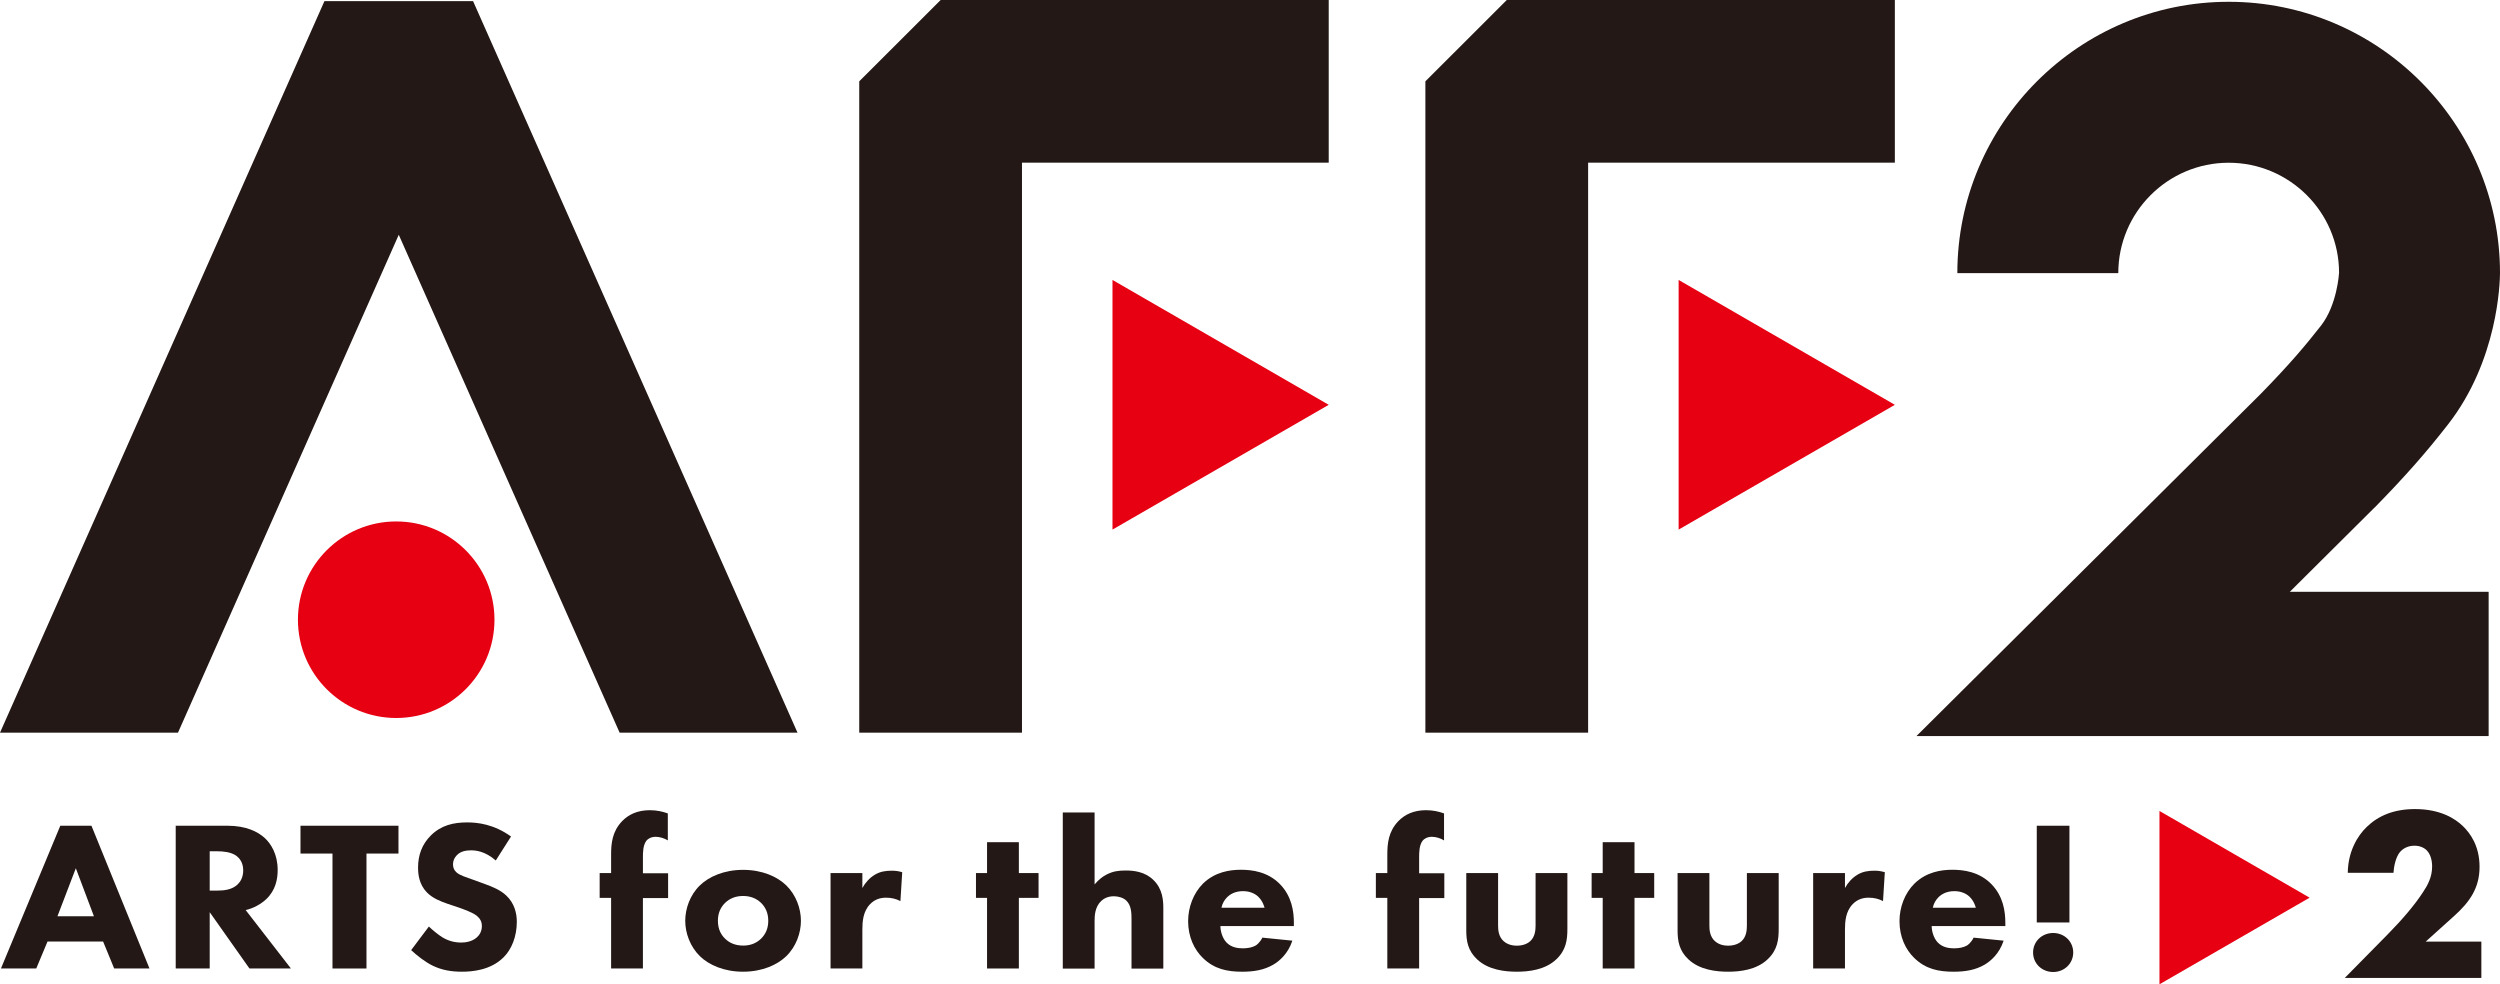
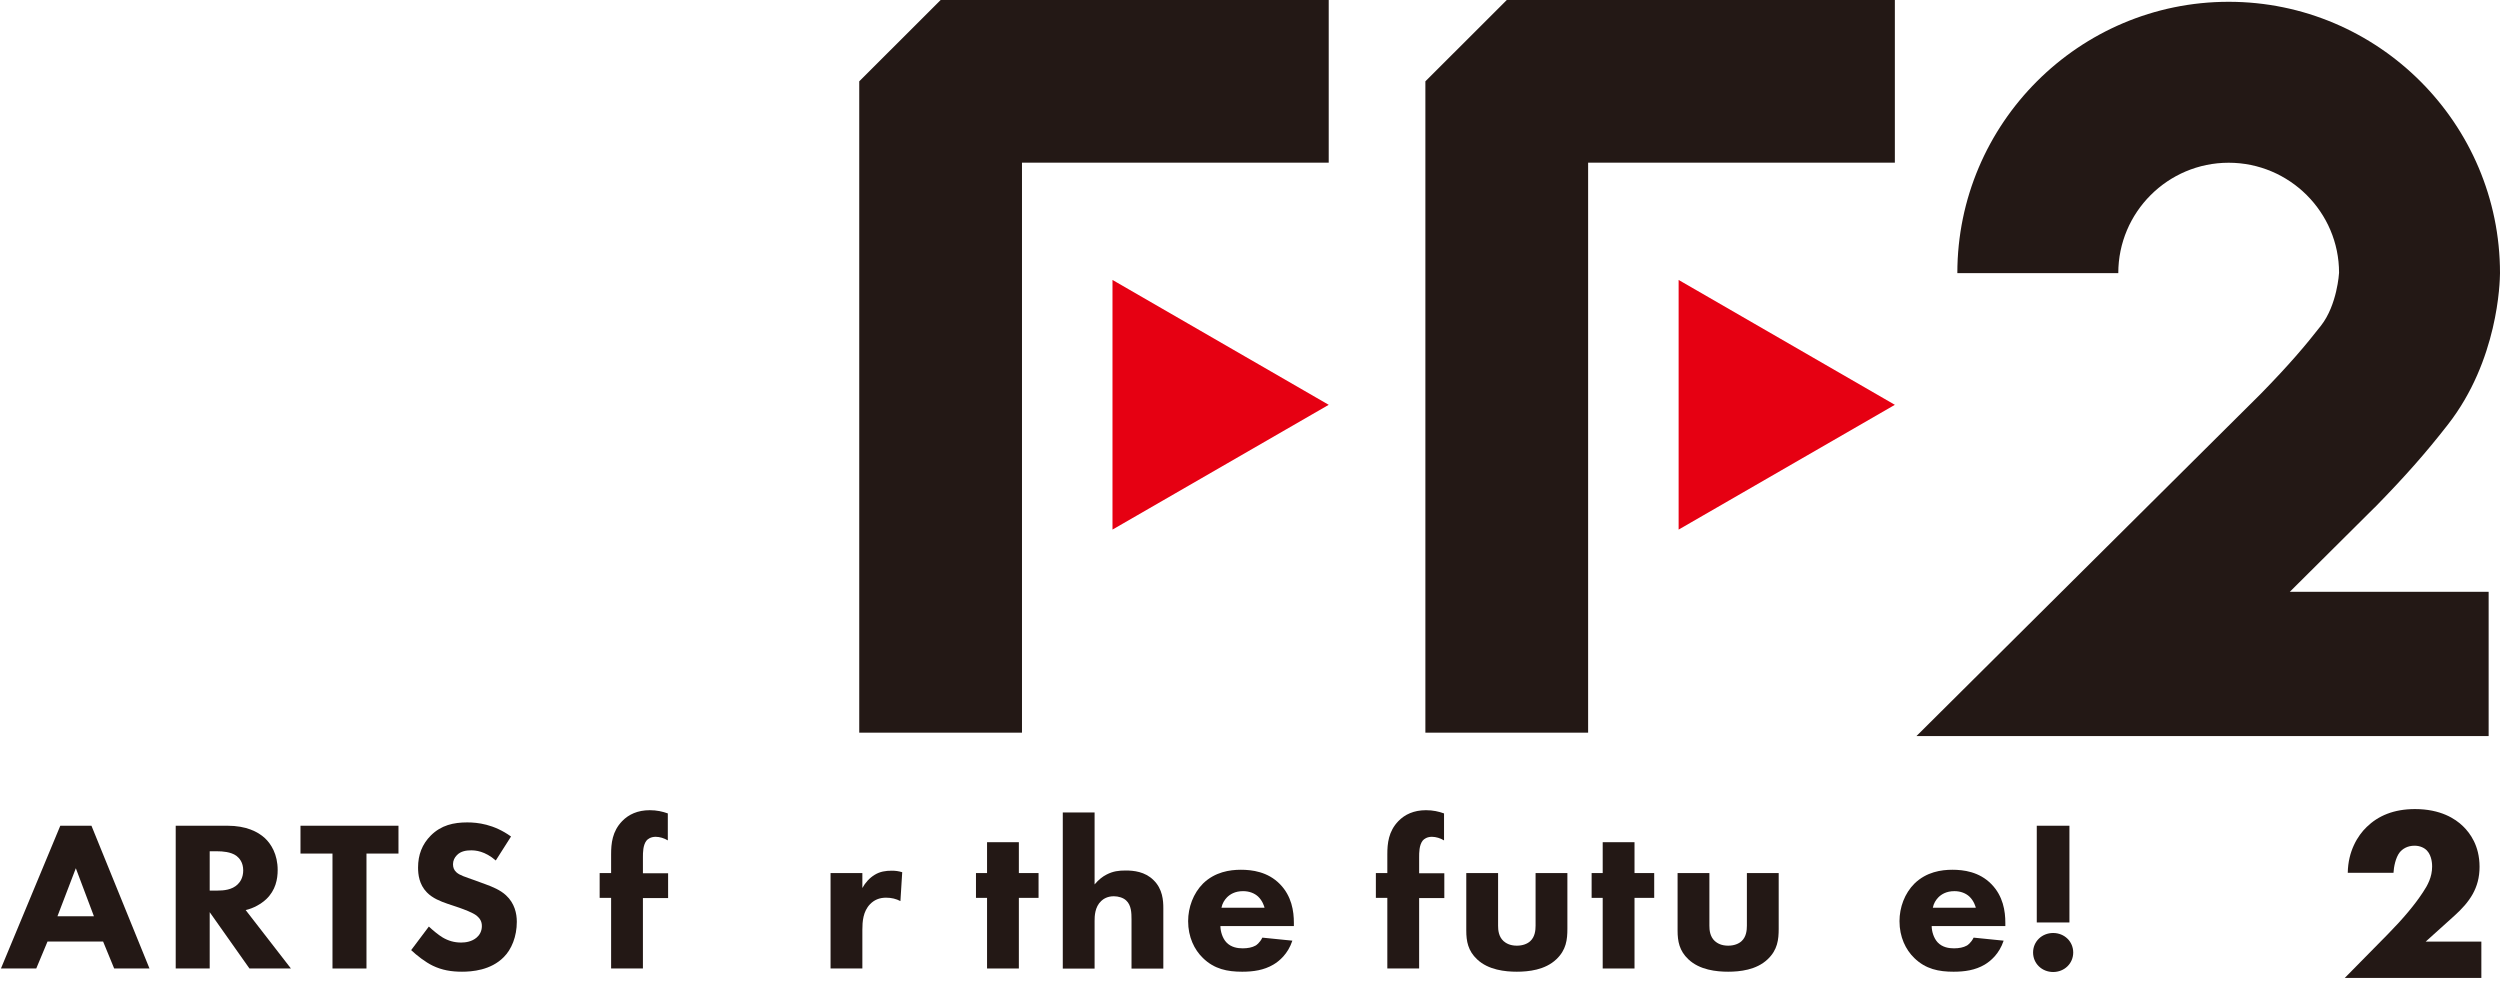
<svg xmlns="http://www.w3.org/2000/svg" id="_レイヤー_2" viewBox="0 0 264.07 103.97">
  <defs>
    <style>.cls-1{fill:#e60012;}.cls-2{fill:#231815;}</style>
  </defs>
  <g id="logo">
    <g>
      <g>
        <polygon class="cls-1" points="140.35 42.76 117.51 29.57 117.51 55.94 140.35 42.76" />
        <polygon class="cls-1" points="200.15 42.76 177.31 29.57 177.31 55.94 200.15 42.76" />
-         <polygon class="cls-2" points="18.8 77.39 42.12 24.8 65.45 77.39 84.24 77.39 49.97 .12 34.27 .12 0 77.39 18.8 77.39" />
        <polygon class="cls-2" points="107.95 77.39 90.76 77.39 90.76 8.59 99.36 0 140.35 0 140.35 17.18 107.95 17.18 107.95 77.39" />
        <polygon class="cls-2" points="167.75 77.39 150.56 77.39 150.56 8.59 159.16 0 200.15 0 200.15 17.18 167.75 17.18 167.75 77.39" />
-         <circle class="cls-1" cx="41.85" cy="65.46" r="10.38" />
        <path class="cls-2" d="M250.82,53.62l.08-.08c3.11-3.18,5.33-5.69,7.65-8.67,5.32-6.8,5.51-15.06,5.52-16.02,0-15.8-12.86-28.66-28.66-28.66s-28.66,12.86-28.66,28.66h17c0-6.43,5.23-11.66,11.66-11.66s11.66,5.23,11.66,11.62c0,.03-.19,3.39-1.91,5.59-1.61,2.06-3.31,4.08-6.37,7.21l-36.36,36.14h60.44v-15.24h-21l8.94-8.89Z" />
      </g>
      <g>
        <path class="cls-2" d="M10.9,99.45H5.02l-1.19,2.85H.1l6.27-15.08h3.29l6.13,15.08h-3.73l-1.17-2.85Zm-.98-2.67l-1.91-5.07-1.94,5.07h3.85Z" />
        <path class="cls-2" d="M24.02,87.22c1.98,0,3.22,.63,3.96,1.31,.65,.61,1.35,1.7,1.35,3.37,0,.95-.21,2.13-1.21,3.08-.54,.5-1.31,.95-2.17,1.15l4.78,6.17h-4.38l-4.2-5.95v5.95h-3.59v-15.08h5.46Zm-1.87,6.85h.82c.65,0,1.54-.07,2.14-.66,.26-.25,.58-.72,.58-1.47,0-.86-.42-1.31-.72-1.54-.58-.43-1.52-.48-1.98-.48h-.84v4.14Z" />
        <path class="cls-2" d="M38.71,90.16v12.14h-3.59v-12.14h-3.38v-2.94h10.35v2.94h-3.38Z" />
        <path class="cls-2" d="M52.38,90.9c-1.17-1.02-2.17-1.08-2.61-1.08-.49,0-1.1,.07-1.52,.52-.23,.23-.4,.56-.4,.95,0,.36,.12,.63,.35,.84,.37,.34,.91,.48,1.96,.86l1.17,.43c.68,.25,1.52,.59,2.12,1.15,.91,.84,1.14,1.92,1.14,2.8,0,1.56-.56,2.92-1.38,3.73-1.38,1.4-3.38,1.54-4.41,1.54-1.12,0-2.1-.16-3.08-.63-.79-.38-1.7-1.09-2.29-1.65l1.87-2.49c.4,.38,1.03,.9,1.45,1.15,.61,.36,1.24,.54,1.96,.54,.47,0,1.12-.09,1.63-.52,.3-.25,.56-.66,.56-1.22,0-.5-.21-.81-.54-1.09-.42-.34-1.38-.68-1.82-.84l-1.28-.43c-.72-.25-1.56-.57-2.17-1.2-.82-.84-.93-1.9-.93-2.62,0-1.33,.42-2.46,1.35-3.39,1.1-1.09,2.4-1.38,3.85-1.38,1.07,0,2.8,.18,4.62,1.49l-1.61,2.53Z" />
        <path class="cls-2" d="M67.91,94.84v7.46h-3.36v-7.46h-1.21v-2.62h1.21v-1.99c0-1.13,.12-2.42,1.17-3.5,.68-.7,1.63-1.15,2.91-1.15,.75,0,1.35,.14,1.91,.34v2.85c-.37-.23-.86-.38-1.28-.38-.51,0-.84,.23-.98,.41-.37,.48-.37,1.27-.37,1.74v1.7h2.66v2.62h-2.66Z" />
-         <path class="cls-2" d="M83.04,101.01c-.93,.9-2.52,1.63-4.55,1.63s-3.61-.72-4.55-1.63c-1.05-1.02-1.56-2.46-1.56-3.75s.51-2.74,1.56-3.75c.93-.9,2.52-1.63,4.55-1.63s3.61,.72,4.55,1.63c1.05,1.02,1.56,2.46,1.56,3.75s-.51,2.74-1.56,3.75Zm-6.44-5.65c-.49,.48-.77,1.09-.77,1.9,0,.93,.37,1.52,.77,1.9,.42,.41,1.03,.72,1.91,.72,.75,0,1.38-.25,1.87-.72,.49-.48,.77-1.09,.77-1.9s-.28-1.42-.77-1.9c-.49-.47-1.12-.72-1.89-.72s-1.4,.25-1.89,.72Z" />
        <path class="cls-2" d="M87.73,92.22h3.36v1.58c.3-.56,.77-1.08,1.31-1.4,.56-.34,1.14-.43,1.8-.43,.42,0,.72,.05,1.1,.16l-.19,3.05c-.44-.23-.93-.36-1.52-.36-.72,0-1.26,.25-1.68,.68-.75,.77-.82,1.85-.82,2.71v4.09h-3.36v-10.09Z" />
        <path class="cls-2" d="M107.62,94.84v7.46h-3.36v-7.46h-1.17v-2.62h1.17v-3.26h3.36v3.26h2.08v2.62h-2.08Z" />
        <path class="cls-2" d="M112.26,85.82h3.36v7.6c.42-.5,.86-.84,1.26-1.04,.7-.36,1.28-.43,2.03-.43,.82,0,2.03,.11,2.94,1.02,.96,.93,1.03,2.17,1.03,2.94v6.4h-3.36v-5.18c0-.7-.02-1.51-.56-2.01-.3-.29-.82-.45-1.31-.45-.72,0-1.14,.32-1.33,.5-.68,.63-.7,1.61-.7,2.1v5.04h-3.36v-16.49Z" />
        <path class="cls-2" d="M136.67,97.82h-7.76c0,.54,.21,1.27,.63,1.72,.51,.54,1.21,.63,1.73,.63s1-.09,1.35-.29c.05-.02,.44-.27,.72-.84l3.17,.32c-.47,1.42-1.4,2.17-2.01,2.53-1,.59-2.12,.75-3.29,.75-1.56,0-2.94-.27-4.15-1.45-.91-.88-1.56-2.22-1.56-3.89,0-1.45,.54-2.94,1.58-3.98,1.26-1.22,2.82-1.45,3.99-1.45s2.84,.2,4.13,1.52c1.24,1.27,1.47,2.85,1.47,4.09v.34Zm-3.1-1.94c-.02-.09-.19-.72-.68-1.18-.37-.34-.91-.57-1.59-.57-.86,0-1.38,.34-1.7,.66-.26,.27-.49,.63-.58,1.09h4.55Z" />
        <path class="cls-2" d="M149.9,94.84v7.46h-3.36v-7.46h-1.21v-2.62h1.21v-1.99c0-1.13,.12-2.42,1.17-3.5,.68-.7,1.63-1.15,2.91-1.15,.75,0,1.35,.14,1.91,.34v2.85c-.37-.23-.86-.38-1.28-.38-.51,0-.84,.23-.98,.41-.37,.48-.37,1.27-.37,1.74v1.7h2.66v2.62h-2.66Z" />
        <path class="cls-2" d="M158.24,92.22v5.56c0,.45,.05,1.15,.58,1.63,.23,.2,.65,.48,1.4,.48,.63,0,1.12-.2,1.42-.48,.49-.45,.56-1.13,.56-1.63v-5.56h3.36v5.88c0,1.15-.12,2.24-1.17,3.23-1.19,1.13-2.94,1.31-4.17,1.31s-3.01-.18-4.2-1.31c-.96-.9-1.14-1.92-1.14-3.03v-6.08h3.36Z" />
        <path class="cls-2" d="M172.65,94.84v7.46h-3.36v-7.46h-1.17v-2.62h1.17v-3.26h3.36v3.26h2.08v2.62h-2.08Z" />
        <path class="cls-2" d="M180.56,92.22v5.56c0,.45,.05,1.15,.58,1.63,.23,.2,.65,.48,1.4,.48,.63,0,1.12-.2,1.42-.48,.49-.45,.56-1.13,.56-1.63v-5.56h3.36v5.88c0,1.15-.12,2.24-1.17,3.23-1.19,1.13-2.94,1.31-4.17,1.31s-3.01-.18-4.2-1.31c-.96-.9-1.14-1.92-1.14-3.03v-6.08h3.36Z" />
-         <path class="cls-2" d="M191.52,92.22h3.36v1.58c.3-.56,.77-1.08,1.31-1.4,.56-.34,1.14-.43,1.8-.43,.42,0,.72,.05,1.1,.16l-.19,3.05c-.44-.23-.93-.36-1.52-.36-.72,0-1.26,.25-1.68,.68-.75,.77-.82,1.85-.82,2.71v4.09h-3.36v-10.09Z" />
        <path class="cls-2" d="M211.8,97.82h-7.76c0,.54,.21,1.27,.63,1.72,.51,.54,1.21,.63,1.73,.63s1-.09,1.35-.29c.05-.02,.44-.27,.72-.84l3.17,.32c-.47,1.42-1.4,2.17-2,2.53-1,.59-2.12,.75-3.29,.75-1.56,0-2.94-.27-4.15-1.45-.91-.88-1.56-2.22-1.56-3.89,0-1.45,.54-2.94,1.59-3.98,1.26-1.22,2.82-1.45,3.99-1.45s2.84,.2,4.13,1.52c1.24,1.27,1.47,2.85,1.47,4.09v.34Zm-3.1-1.94c-.02-.09-.19-.72-.68-1.18-.37-.34-.91-.57-1.58-.57-.86,0-1.38,.34-1.7,.66-.26,.27-.49,.63-.58,1.09h4.55Z" />
        <path class="cls-2" d="M216.87,98.55c1.19,0,2.12,.9,2.12,2.06s-.93,2.06-2.12,2.06-2.12-.9-2.12-2.06,.93-2.06,2.12-2.06Zm-1.73-1.11v-10.22h3.45v10.22h-3.45Z" />
        <path class="cls-2" d="M262.11,103.3h-14.44l4.56-4.63c1.62-1.65,2.83-3.09,3.7-4.42,.49-.73,.97-1.6,.97-2.72,0-.18,0-1.1-.54-1.68-.27-.29-.73-.52-1.32-.52-.76,0-1.27,.34-1.57,.71-.43,.55-.62,1.54-.65,2.15h-4.83c.03-2.28,1.05-3.93,2-4.84,1.21-1.18,2.86-1.89,5.1-1.89,2.7,0,4.26,1.02,5.07,1.81,.73,.71,1.75,2.04,1.75,4.29s-1.05,3.72-2.67,5.18l-3.02,2.72h5.88v3.85Z" />
      </g>
-       <polygon class="cls-1" points="243.96 94.82 228.1 85.66 228.1 103.97 243.96 94.82" />
    </g>
  </g>
</svg>